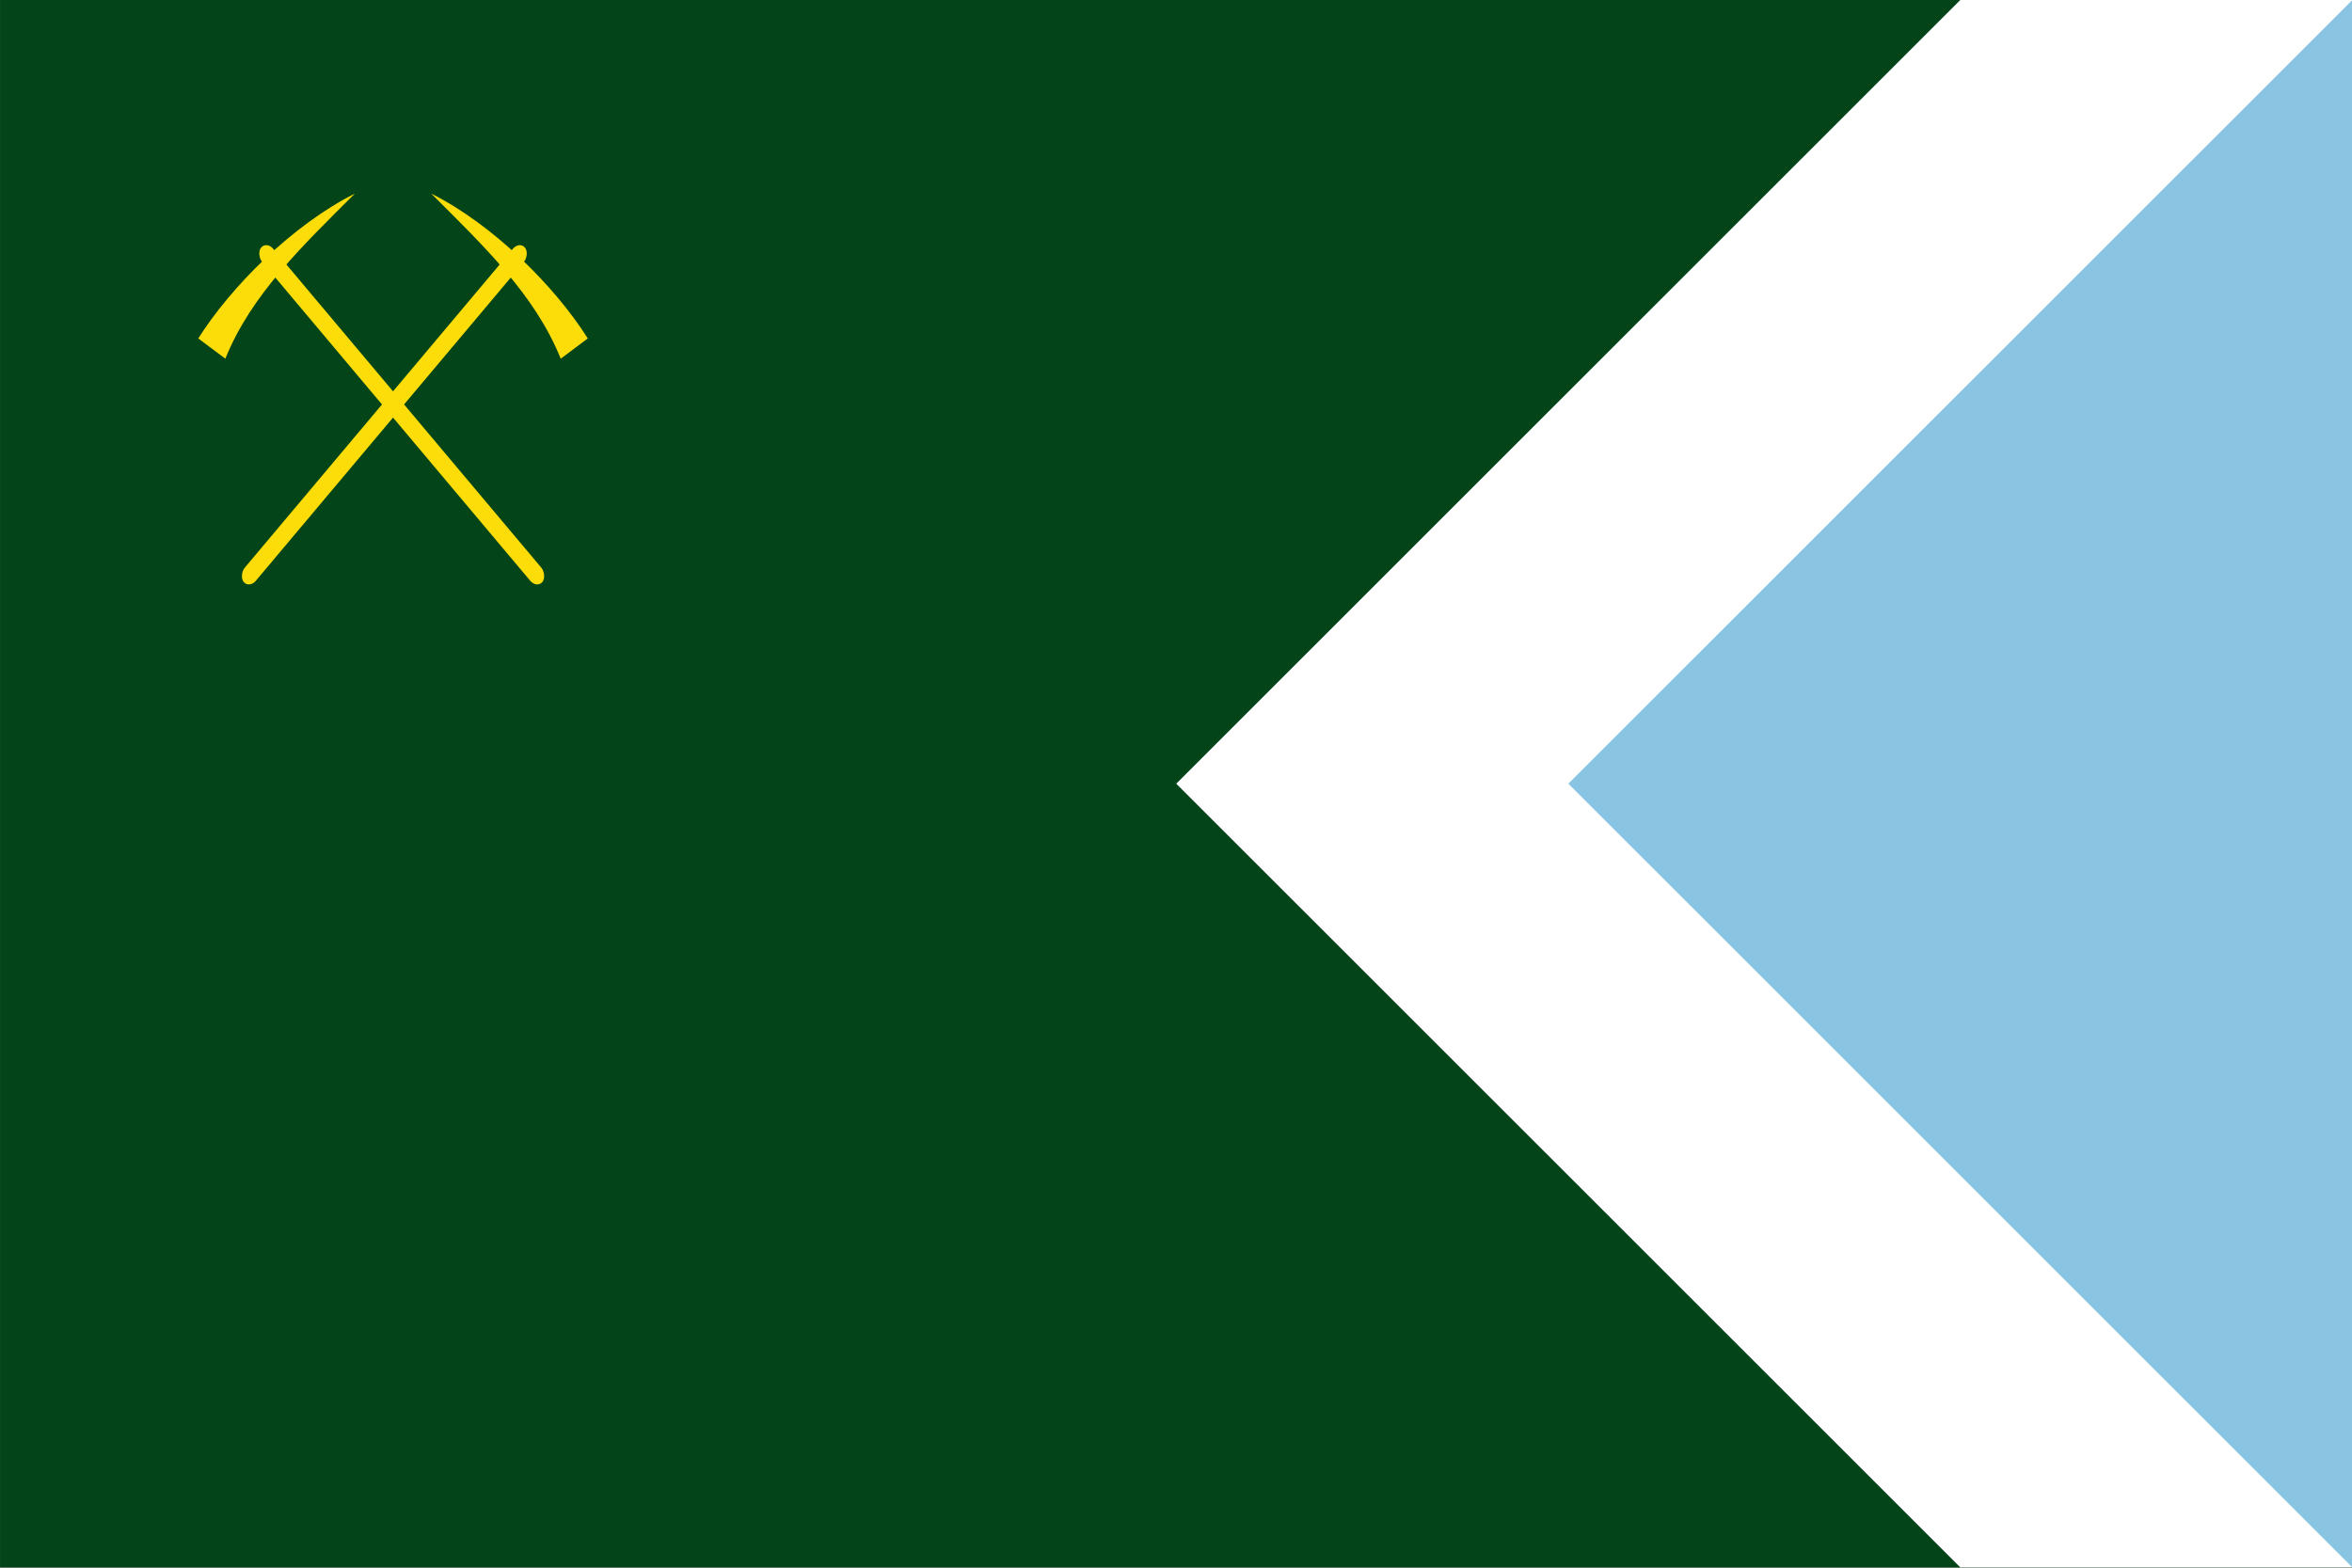
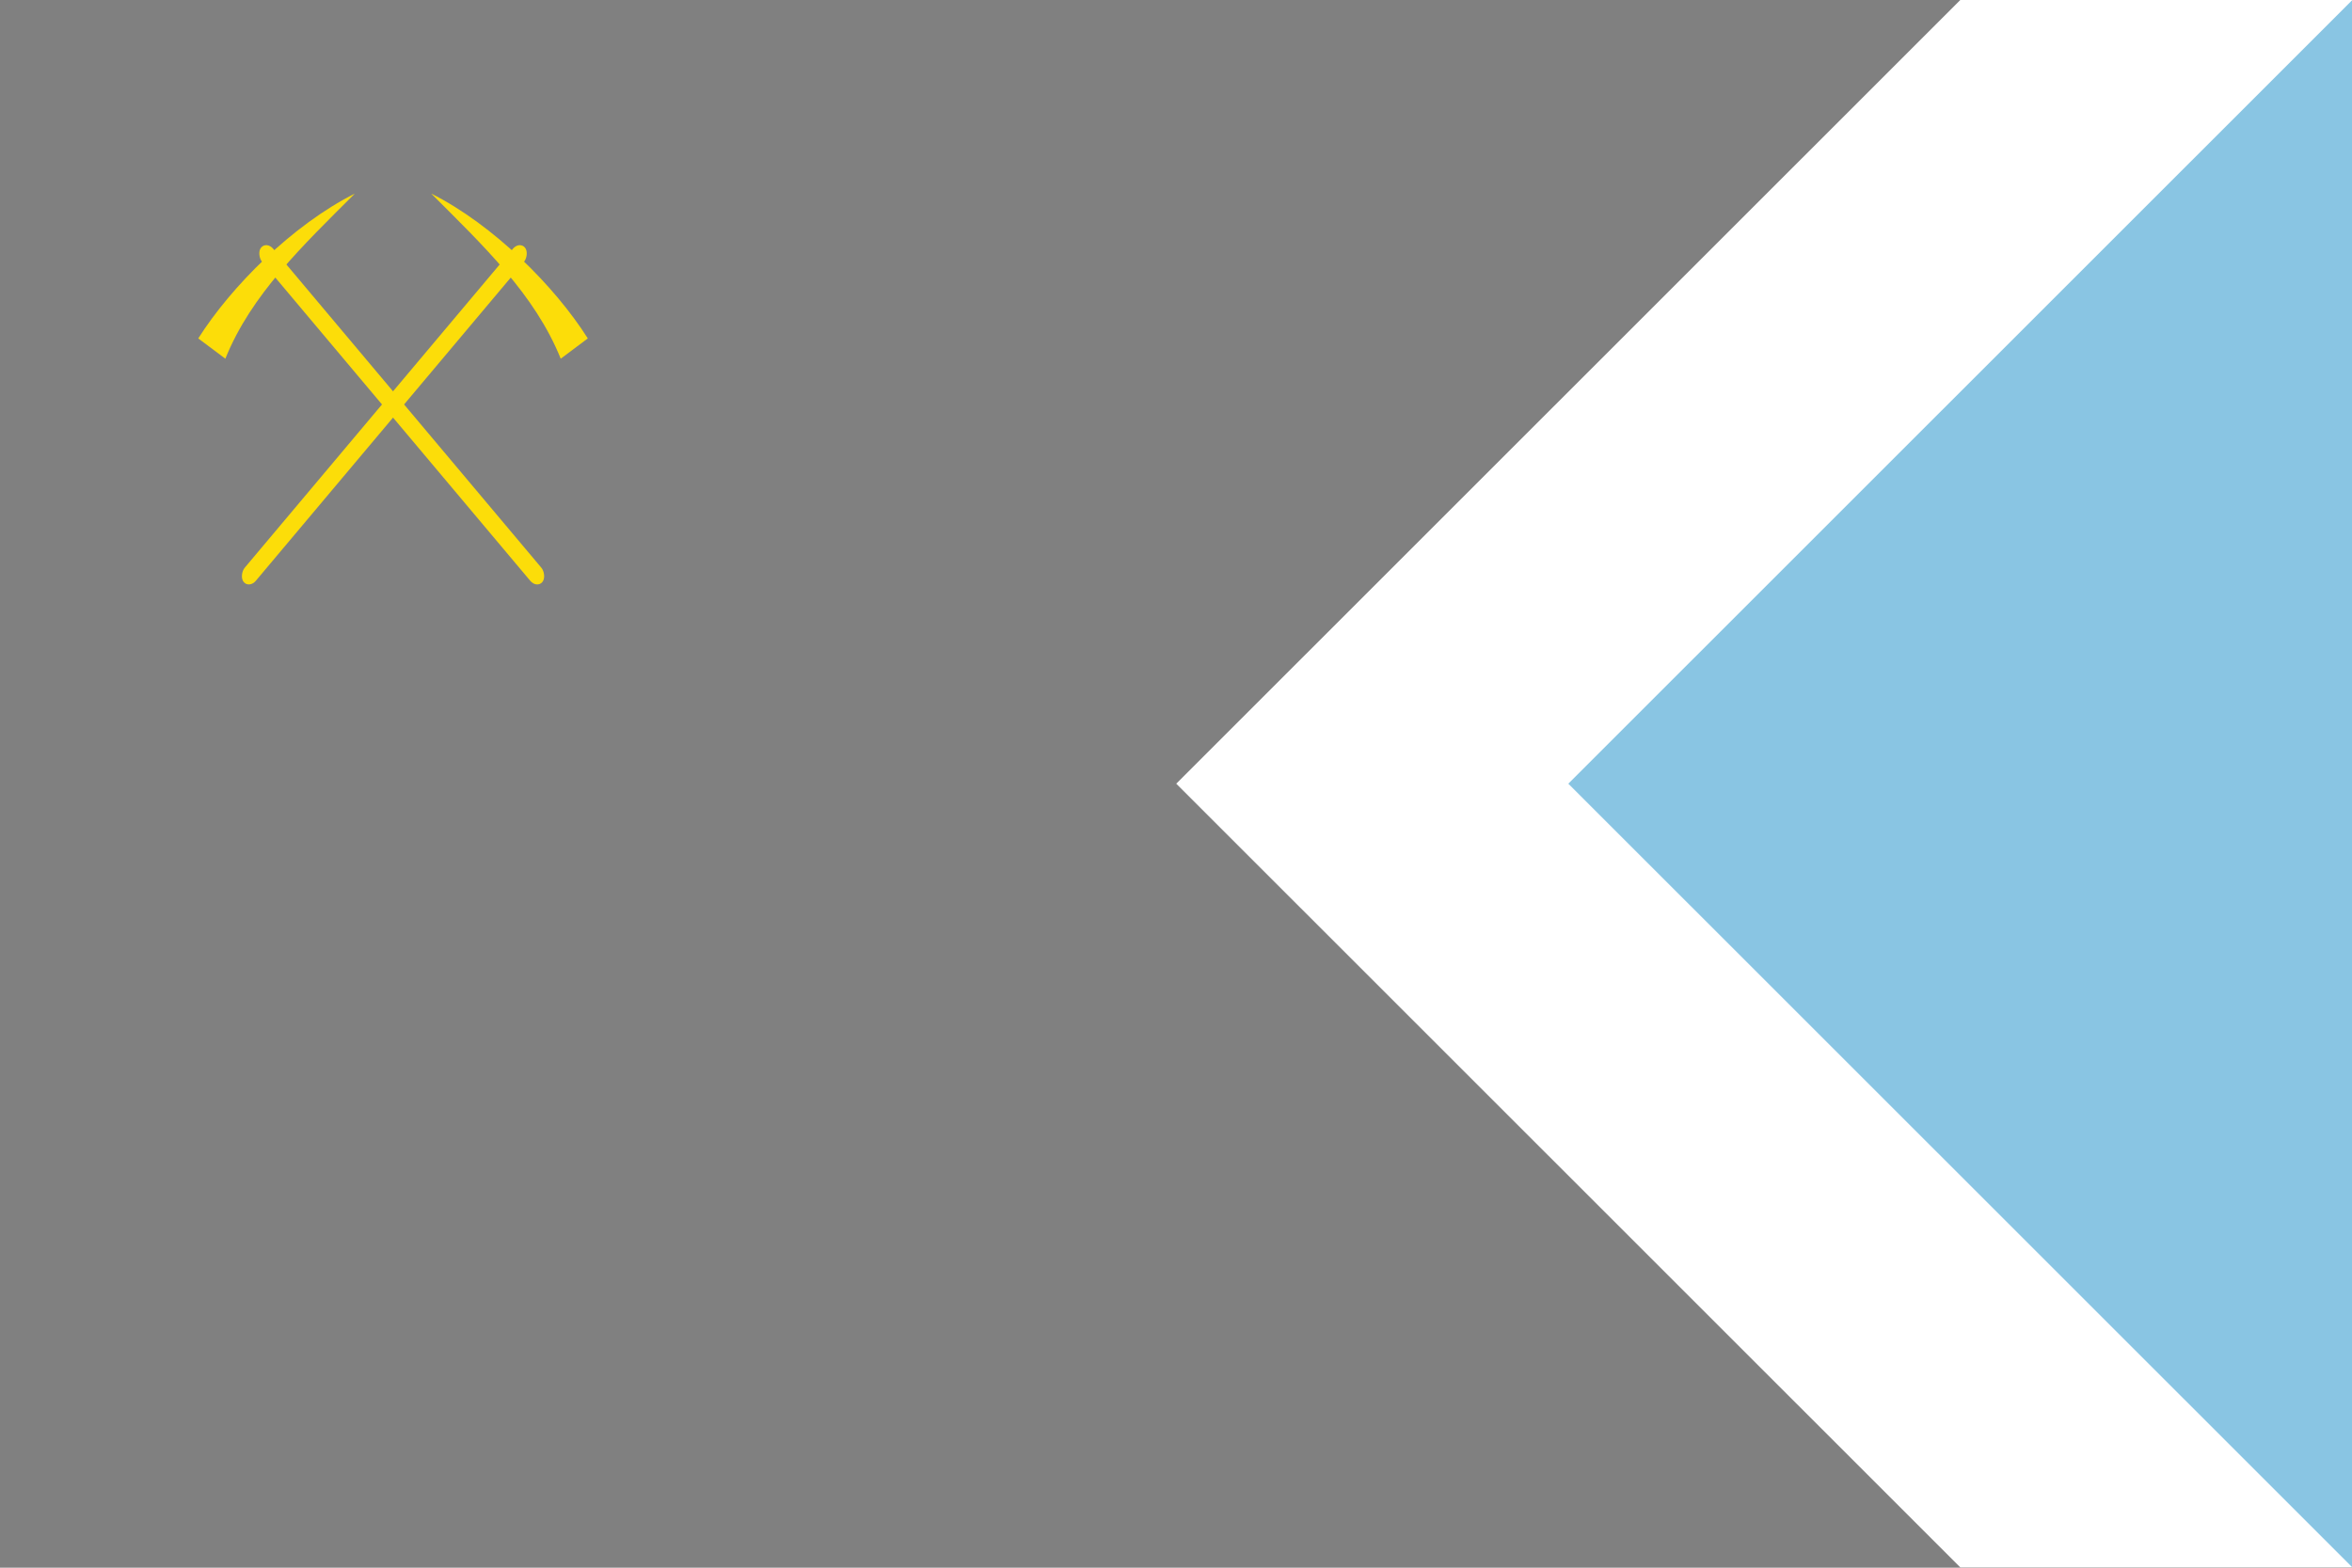
<svg xmlns="http://www.w3.org/2000/svg" id="svg2" width="900" height="600" version="1.0">
  <rect width="100%" height="100%" fill="#808080" stroke="none" />
  <g id="layer1" transform="translate(-85.214 -257.576)">
    <g id="g2923" transform="matrix(1.499 0 0 1.498 -42.501 -129.055)">
-       <rect id="rect1872" x="85.214" y="258.077" width="600.5" height="400.5" style="fill:#034418" />
      <path id="path2783" d="m585.631 258.076-200.167 200.25 200.167 200.25h100.083v-400.5z" style="fill:#ffffff" />
      <path id="rect2778" d="m685.714 258.076-200.167 200.25 200.167 200.25z" style="fill:#89c5e3" />
      <g id="g1934" transform="matrix(1.439 0 0 1.713 -952.681 -522.908)" style="fill:#fcdd09">
        <g id="g1890" transform="matrix(.14 .14 -.14 .14 740.913 335.303)" style="fill:#fcdd09">
          <rect id="rect1885" x="818.05" y="300.319" width="13.989" height="356.328" ry="8.265" style="fill:#fcdd09" />
          <path id="path1887" d="m906.907 336.847c-50.661-17.842-109.394-11.143-169.999-5.909 56.195-22.819 127.932-28.905 176.356-22.042z" style="fill-rule:evenodd;fill:#fcdd09" />
        </g>
        <g id="g1926" transform="matrix(-.14 .14 .14 .14 841.036 335.303)" style="fill:#fcdd09">
          <rect id="rect1928" x="818.05" y="300.319" width="13.989" height="356.328" ry="8.265" style="fill:#fcdd09" />
          <path id="path1930" d="m906.907 336.847c-50.661-17.842-109.394-11.143-169.999-5.909 56.195-22.819 127.932-28.905 176.356-22.042z" style="fill-rule:evenodd;fill:#fcdd09" />
        </g>
      </g>
    </g>
  </g>
</svg>